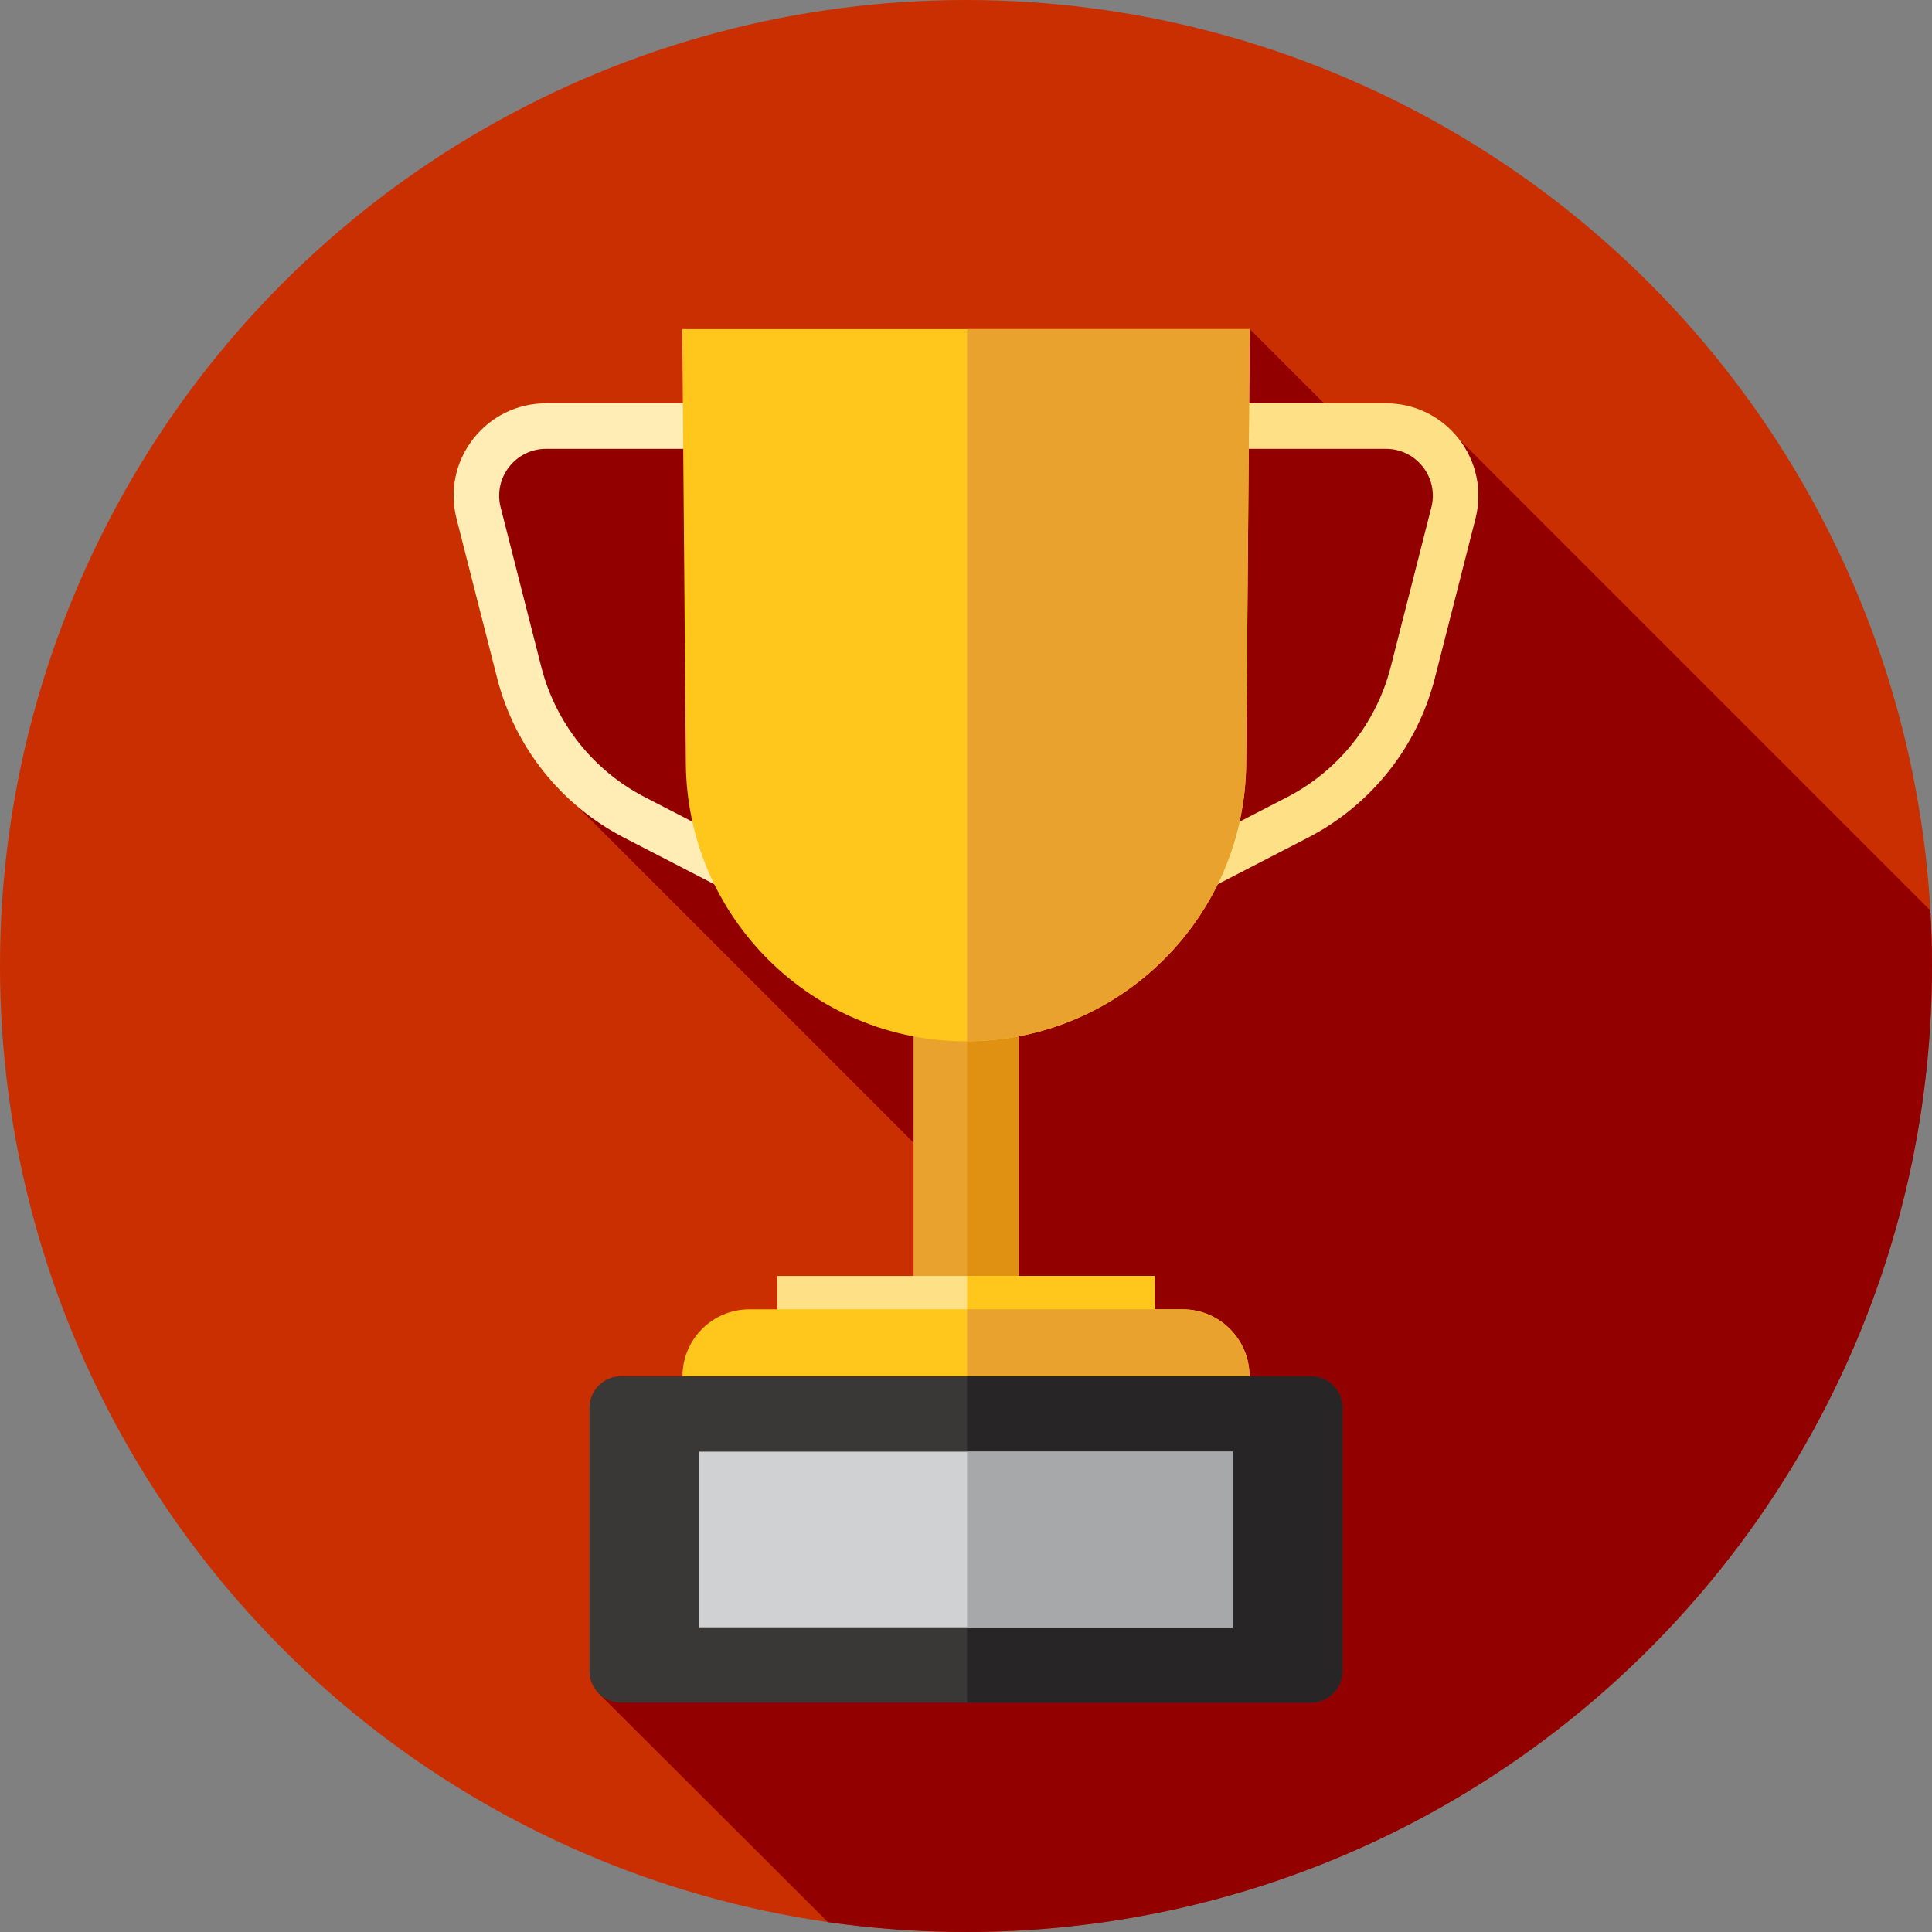
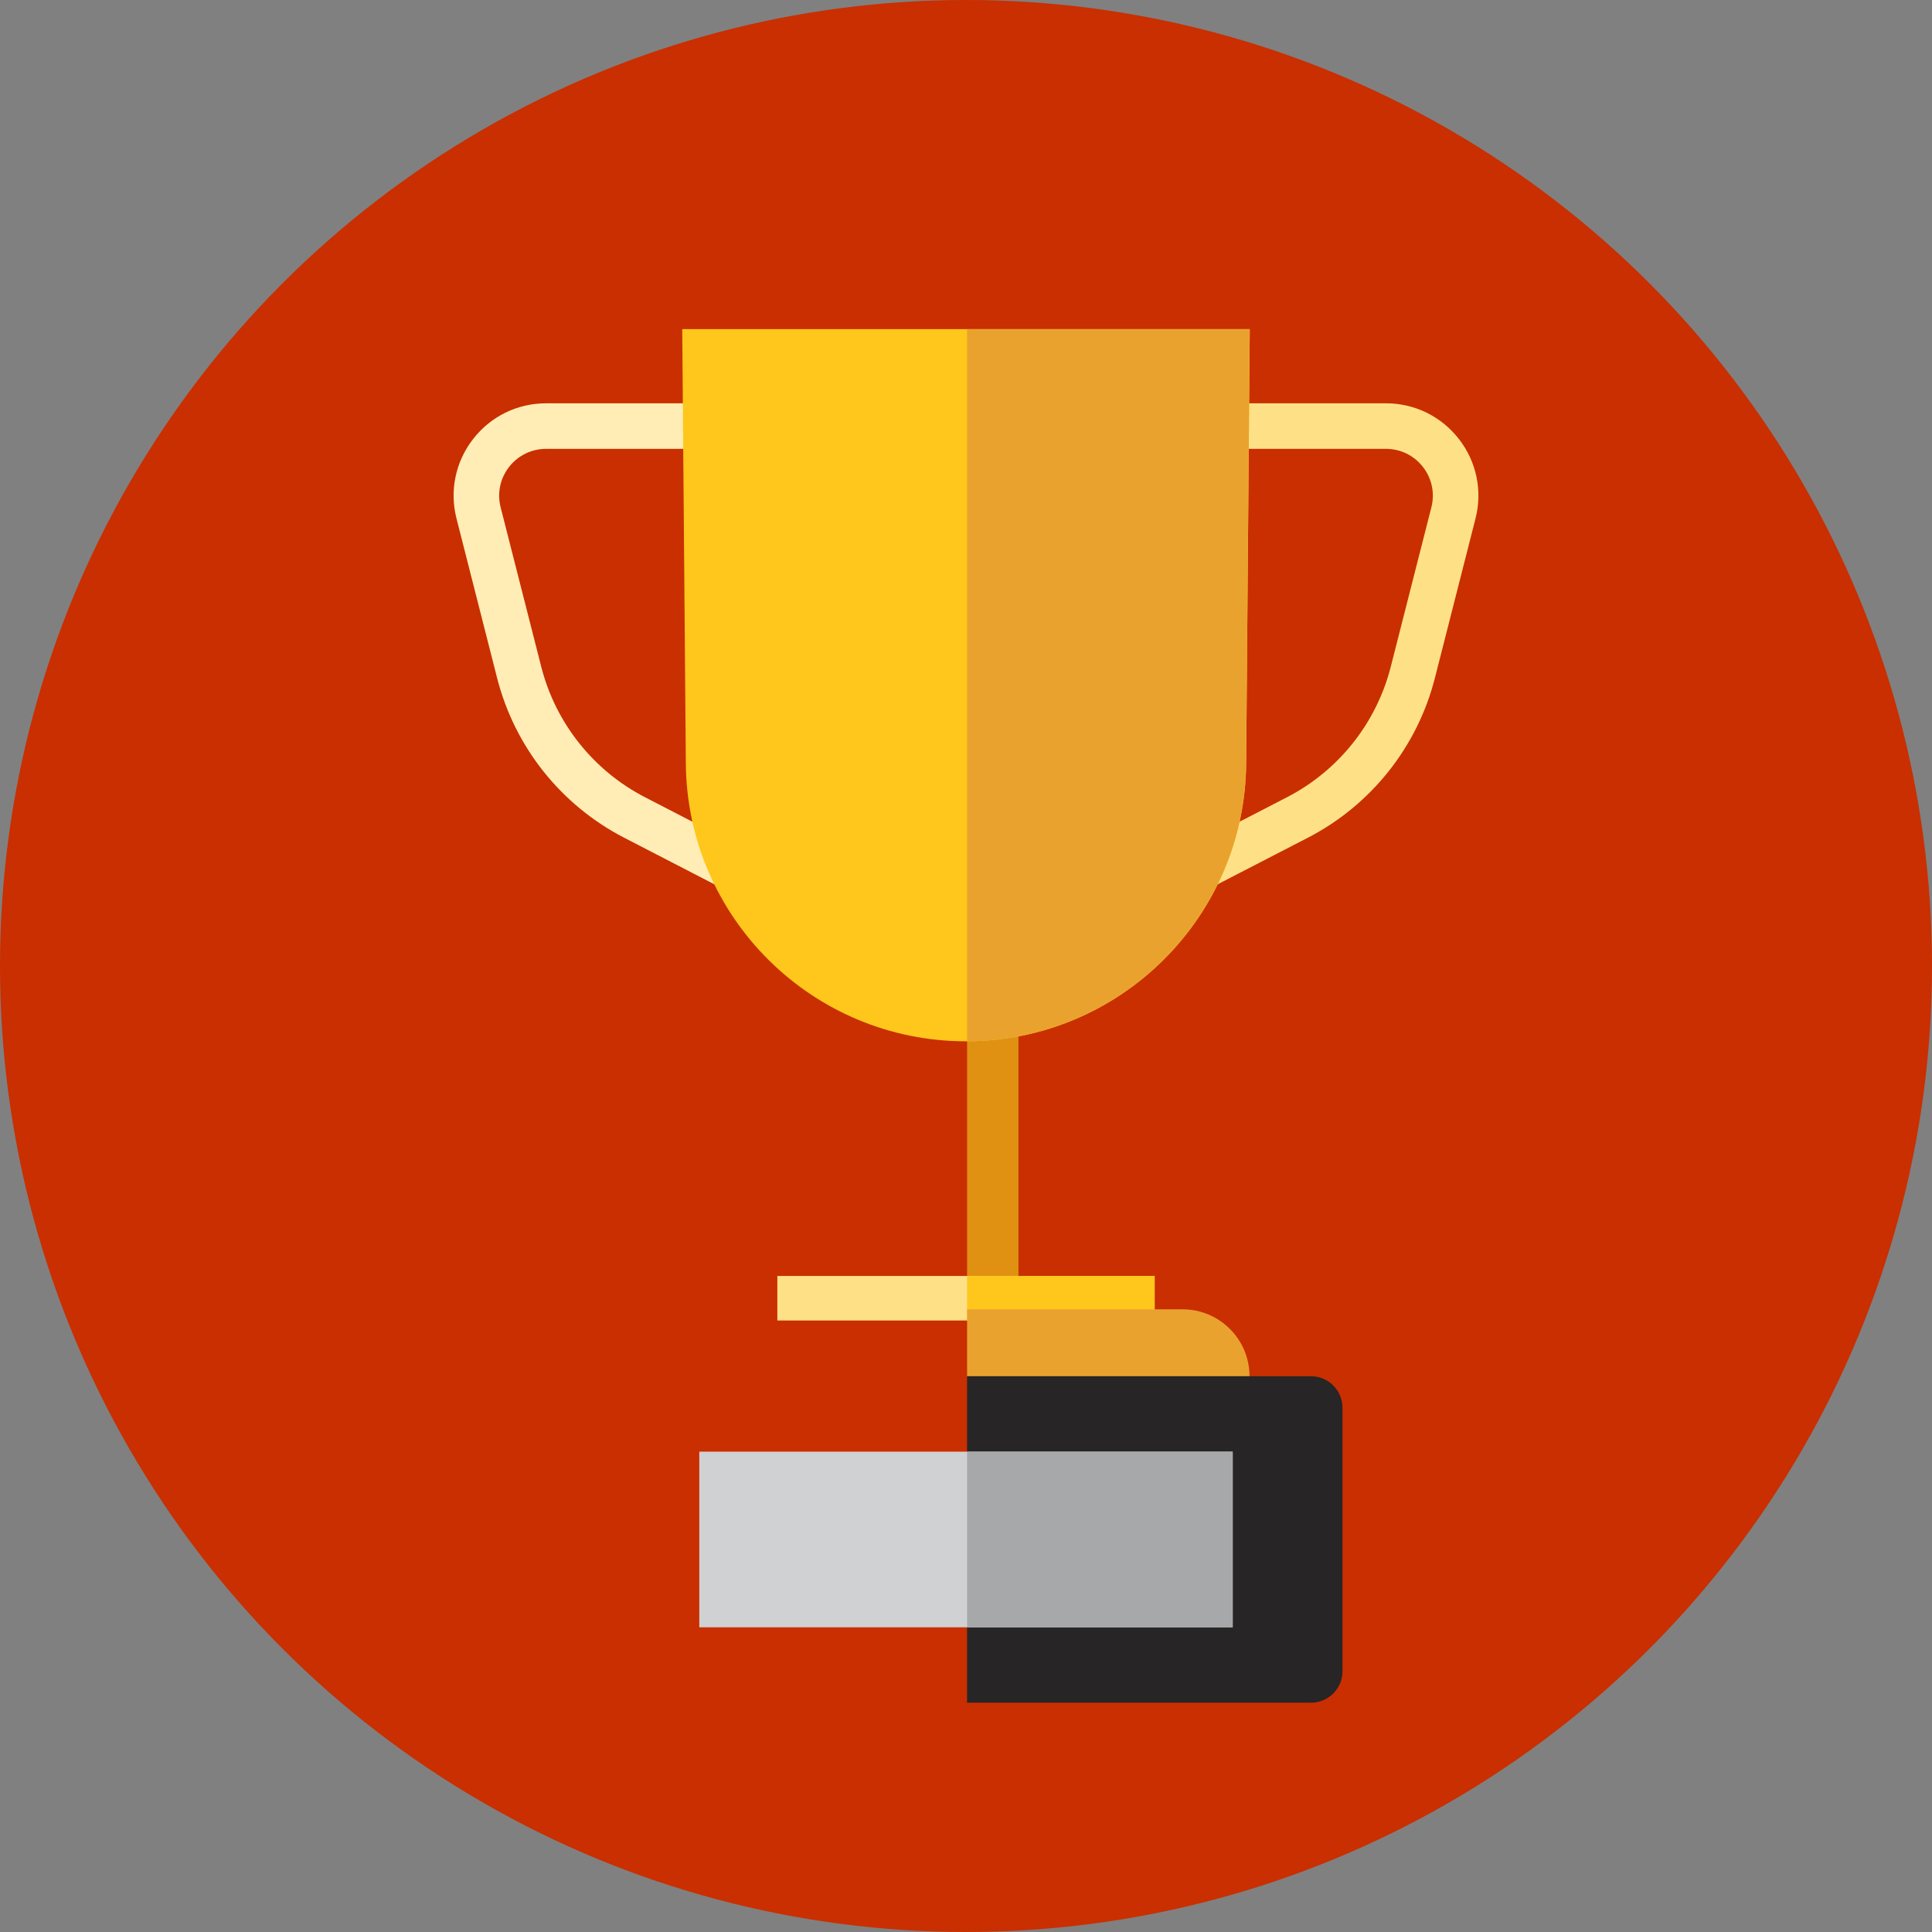
<svg xmlns="http://www.w3.org/2000/svg" version="1.1" id="Layer_1" x="0px" y="0px" viewBox="0 0 512 512" style="enable-background:new 0 0 512 512;" xml:space="preserve">
  <rect x="0" y="0" width="512" height="512" fill="#808080" stroke="none" />
  <circle style="fill:#C92F00;" cx="256" cy="256" r="256" />
-   <path style="fill:#930000;" d="M145.563,206.274l114.903,114.904v46.17l36.652,36.652l-138.566,44.654l60.857,60.73  c11.952,1.71,24.164,2.615,36.59,2.615c141.384,0,256-114.616,256-256c0-4.937-0.155-9.84-0.431-14.708L386.624,116.346h-26.296  l-29.125-29.125l-17.522,29.125H125.376L145.563,206.274z" />
  <path style="fill:#FFEDB5;" d="M206.002,242.21c-0.933,0-1.877-0.217-2.763-0.674l-37.855-19.544  c-16.729-8.638-28.991-24.057-33.642-42.305l-10.762-42.258c-1.881-7.383-0.278-15.067,4.398-21.082  c4.675-6.015,11.724-9.466,19.342-9.466h61.288c3.332,0,6.034,2.701,6.034,6.034c0,3.332-2.701,6.034-6.034,6.034h-61.288  c-3.865,0-7.442,1.751-9.814,4.803c-2.372,3.051-3.188,6.951-2.232,10.699l10.764,42.258c3.799,14.907,13.817,27.505,27.483,34.561  l37.855,19.544c2.962,1.529,4.124,5.168,2.594,8.13C210.296,241.019,208.187,242.21,206.002,242.21z" />
  <path style="fill:#FEE187;" d="M305.998,242.21c-2.186,0-4.294-1.191-5.367-3.269c-1.529-2.962-0.367-6.601,2.595-8.13  l37.855-19.544c13.667-7.056,23.683-19.653,27.483-34.561l10.764-42.26c0.955-3.746,0.14-7.646-2.232-10.697  c-2.372-3.051-5.949-4.801-9.814-4.801h-61.288c-3.332,0-6.034-2.701-6.034-6.034c0-3.332,2.701-6.034,6.034-6.034h61.288  c7.618,0,14.669,3.45,19.344,9.464c4.675,6.015,6.278,13.698,4.398,21.082l-10.764,42.262  c-4.649,18.248-16.913,33.666-33.642,42.305l-37.855,19.544C307.876,241.993,306.931,242.21,305.998,242.21z" />
-   <rect x="242.105" y="257.189" style="fill:#EAA22F;" width="27.789" height="86.575" />
  <rect x="256.293" y="257.189" style="fill:#E09112;" width="13.61" height="86.575" />
  <path style="fill:#FFC61B;" d="M256,275.959L256,275.959c-40.767,0-73.911-32.87-74.249-73.635l-0.953-115.103h150.404  l-0.953,115.103C329.911,243.09,296.767,275.959,256,275.959z" />
  <path style="fill:#EAA22F;" d="M256.288,87.221v188.731c40.634-0.155,73.623-32.959,73.961-73.628l0.953-115.103L256.288,87.221  L256.288,87.221z" />
  <rect x="206.007" y="338.144" style="fill:#FEE187;" width="99.987" height="11.802" />
  <g>
    <rect x="256.293" y="338.144" style="fill:#FFC61B;" width="49.705" height="11.802" />
-     <path style="fill:#FFC61B;" d="M180.867,364.722h150.264l0,0c0-9.795-7.94-17.737-17.737-17.737H198.603   C188.809,346.986,180.867,354.926,180.867,364.722L180.867,364.722z" />
  </g>
  <path style="fill:#EAA22F;" d="M313.396,346.986h-57.108v17.737h74.845C331.133,354.926,323.191,346.986,313.396,346.986z" />
-   <path style="fill:#3A3737;" d="M164.574,451.232h182.85c4.61,0,8.345-3.737,8.345-8.345v-69.818c0-4.61-3.737-8.345-8.345-8.345  h-182.85c-4.61,0-8.345,3.737-8.345,8.345v69.818C156.229,447.495,159.966,451.232,164.574,451.232z" />
  <path style="fill:#272525;" d="M347.426,364.722h-91.138v86.511h91.138c4.61,0,8.345-3.737,8.345-8.345v-69.818  C355.771,368.459,352.034,364.722,347.426,364.722z" />
  <rect x="185.32" y="384.707" style="fill:#D0D1D3;" width="141.36" height="46.545" />
  <rect x="256.293" y="384.707" style="fill:#A6A8AA;" width="70.392" height="46.545" />
  <g>
</g>
  <g>
</g>
  <g>
</g>
  <g>
</g>
  <g>
</g>
  <g>
</g>
  <g>
</g>
  <g>
</g>
  <g>
</g>
  <g>
</g>
  <g>
</g>
  <g>
</g>
  <g>
</g>
  <g>
</g>
  <g>
</g>
</svg>